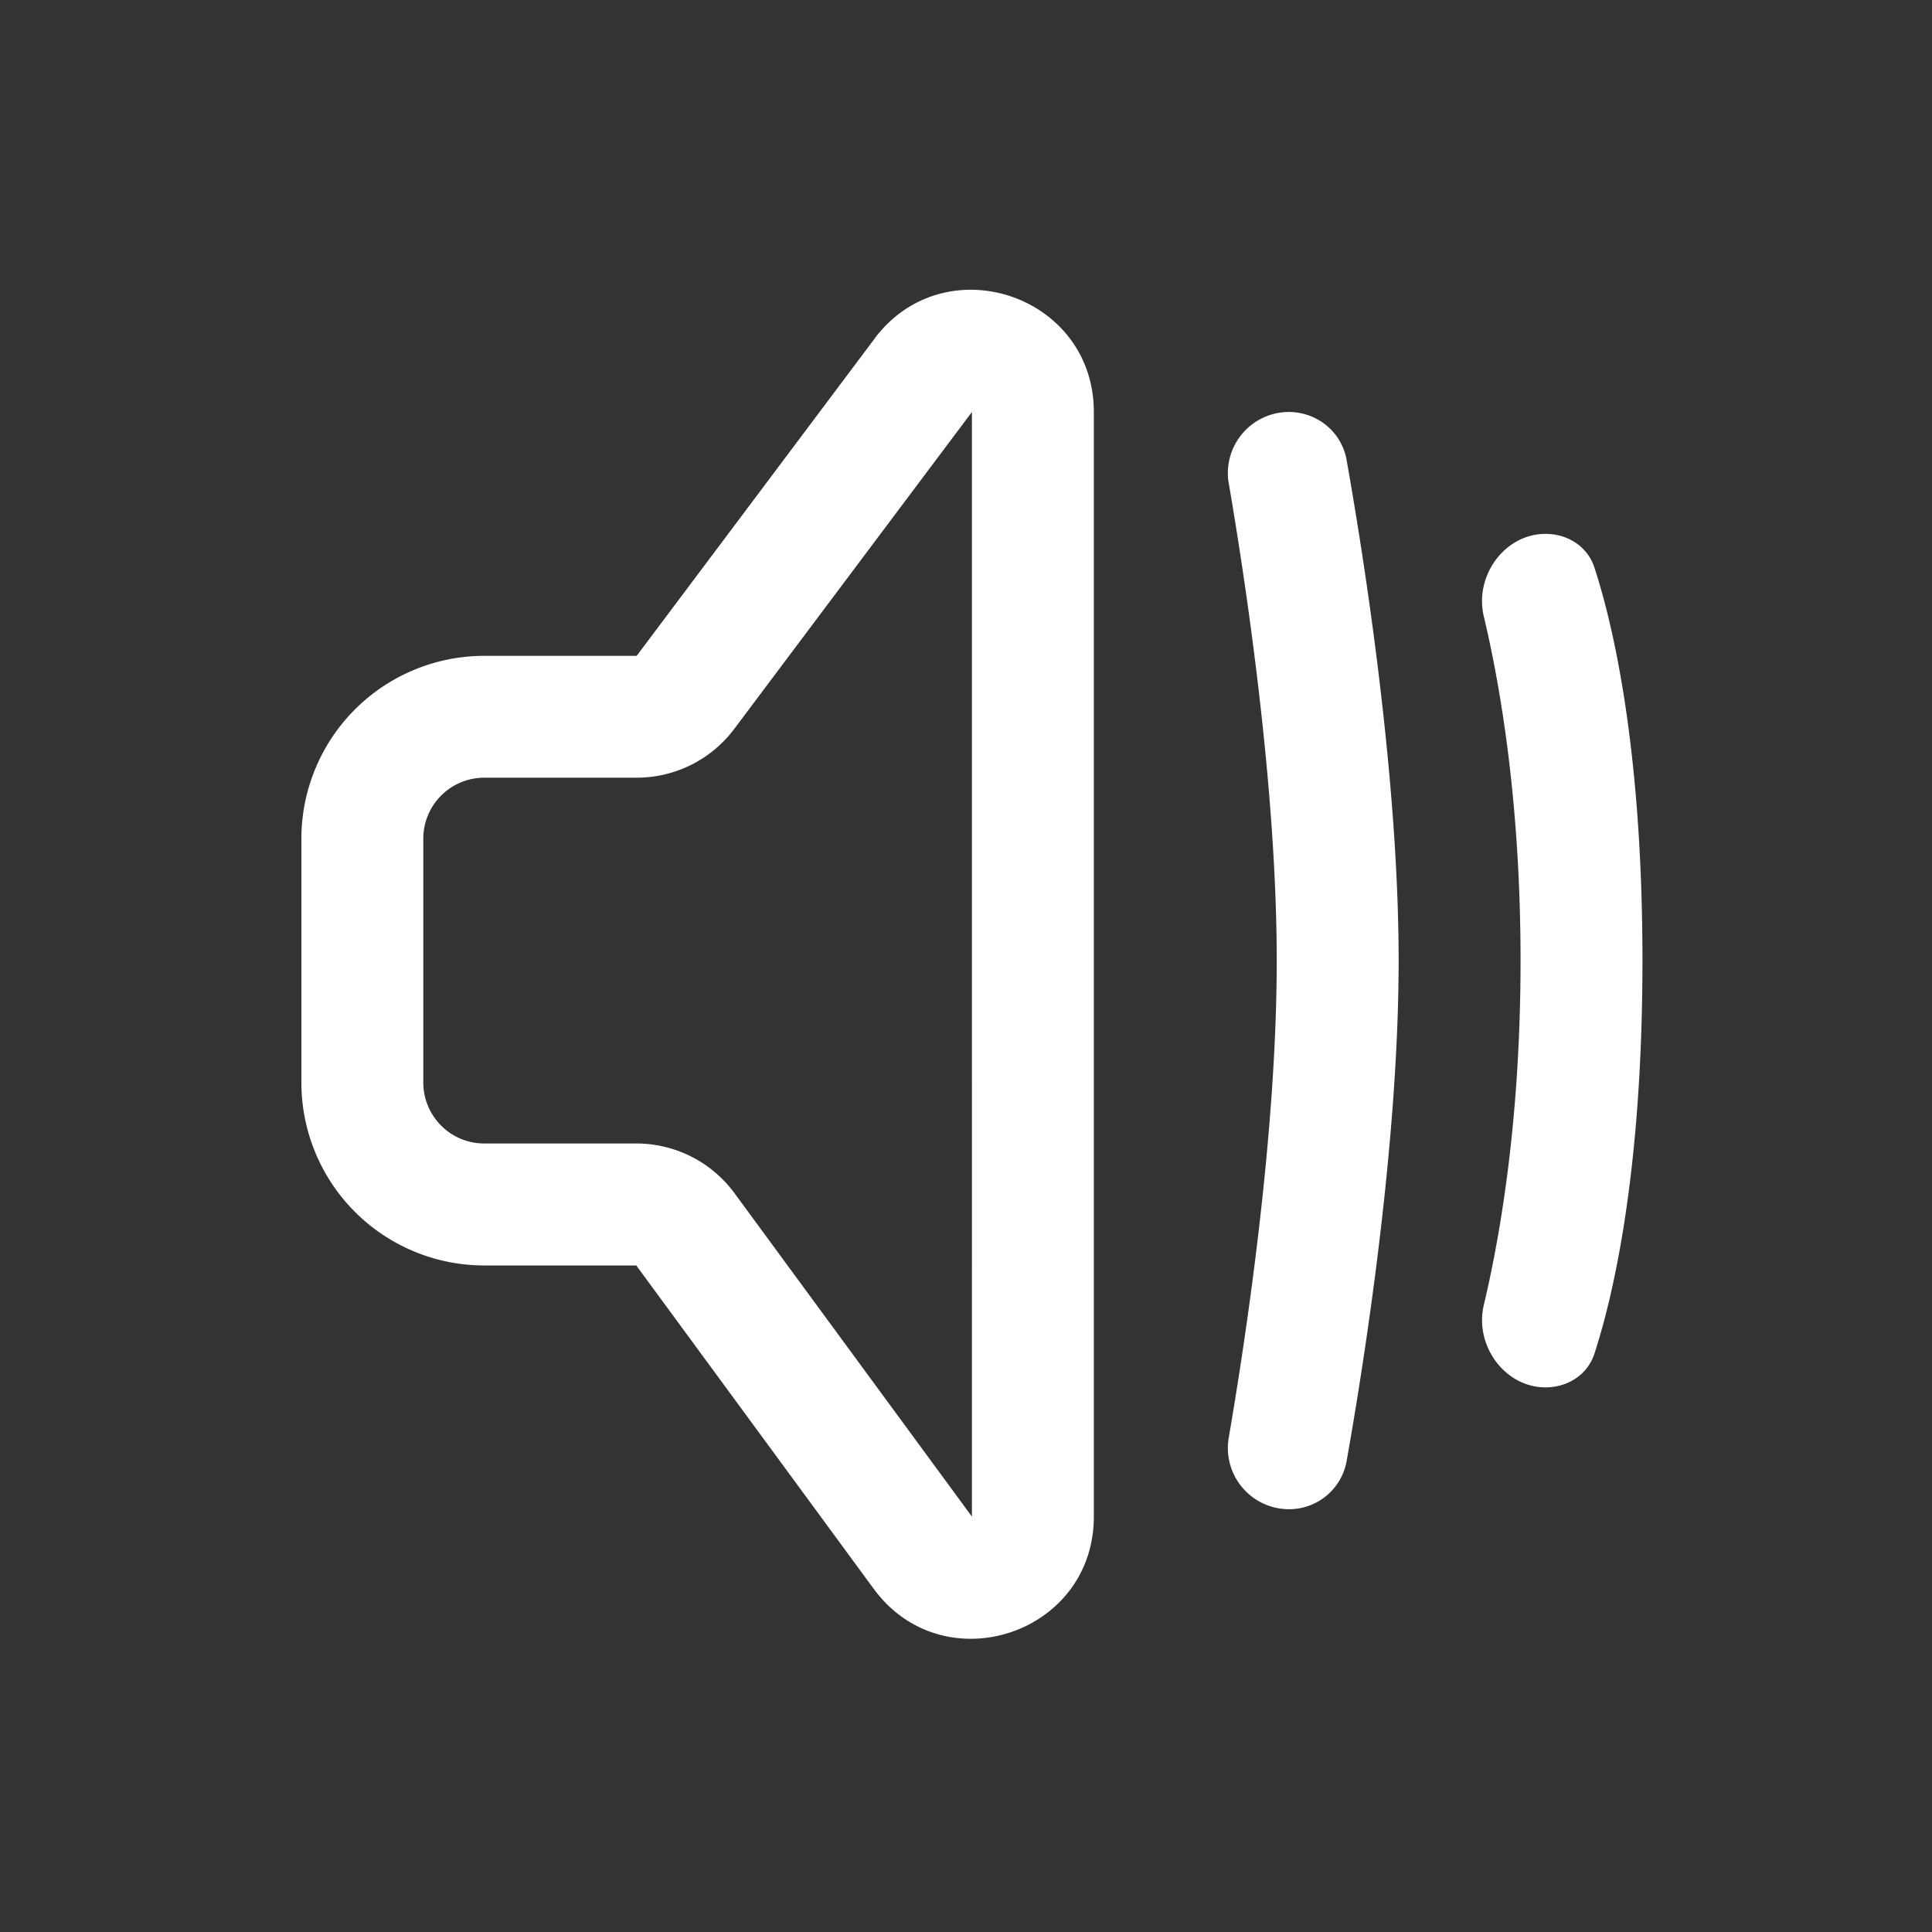
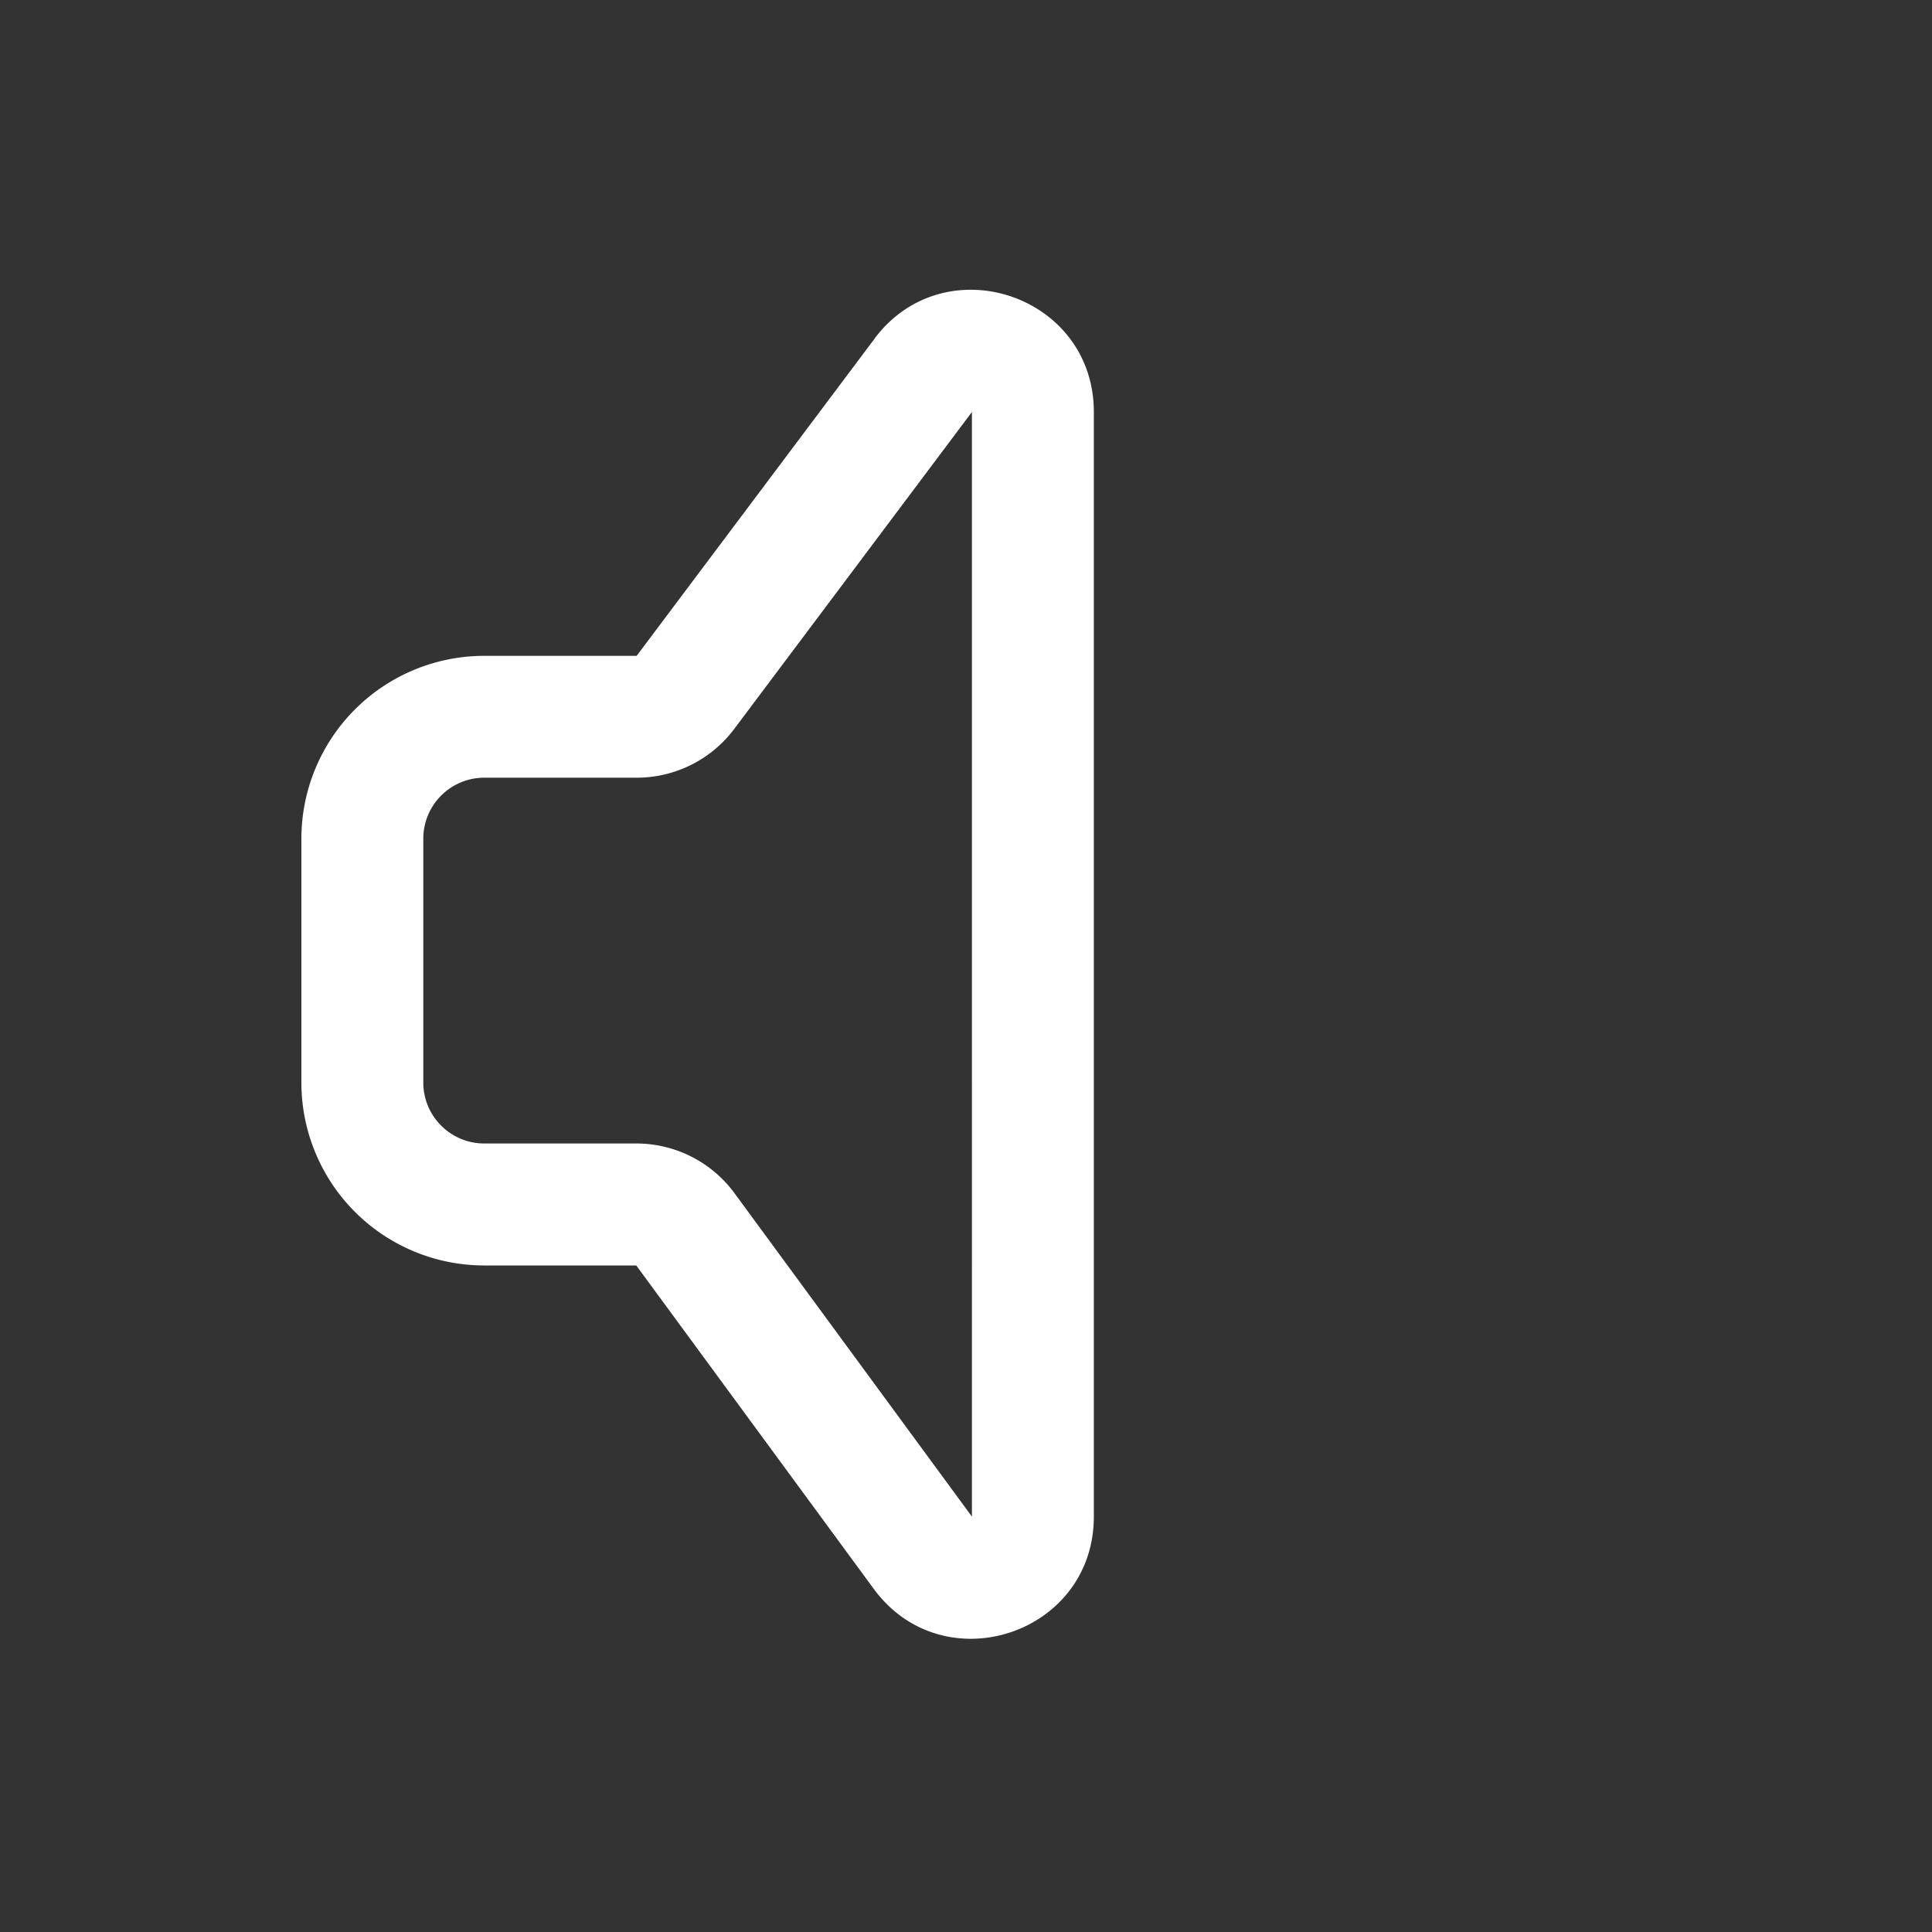
<svg xmlns="http://www.w3.org/2000/svg" width="30" height="30" viewBox="0 0 30 30">
  <rect x="0" y="0" width="30" height="30" fill="#333333" stroke="none" />
  <g fill="#FFF" fill-rule="evenodd">
    <path d="M13.578 5.26c1.091-1.455 3.407-.683 3.407 1.137V23.55c0 1.83-2.336 2.595-3.419 1.12L9.88 19.65H7.52a2.84 2.84 0 0 1-2.84-2.84v-3.786a2.84 2.84 0 0 1 2.84-2.84h2.366l3.692-4.922zm1.514 1.137-3.691 4.922a1.893 1.893 0 0 1-1.515.757H7.52a.947.947 0 0 0-.947.947v3.786c0 .523.424.947.947.947h2.36c.603 0 1.17.287 1.526.773l3.686 5.021V6.397z" />
-     <path d="M19.08 7.509a.95.95 0 0 1 .93-1.112c.443 0 .823.31.9.746.263 1.482.808 4.9.808 7.773 0 2.873-.545 6.292-.808 7.773a.907.907 0 0 1-.9.746.95.95 0 0 1-.93-1.111c.279-1.627.745-4.75.745-7.408 0-2.657-.466-5.781-.744-7.407zM24 8.29c-.64 0-1.108.657-.96 1.279.264 1.11.571 2.922.571 5.347 0 2.425-.307 4.237-.57 5.347-.149.622.32 1.28.958 1.28.343 0 .651-.195.758-.52.277-.847.747-2.772.747-6.107 0-3.335-.47-5.26-.747-6.106-.107-.325-.415-.52-.758-.52z" fill-rule="nonzero" />
  </g>
</svg>